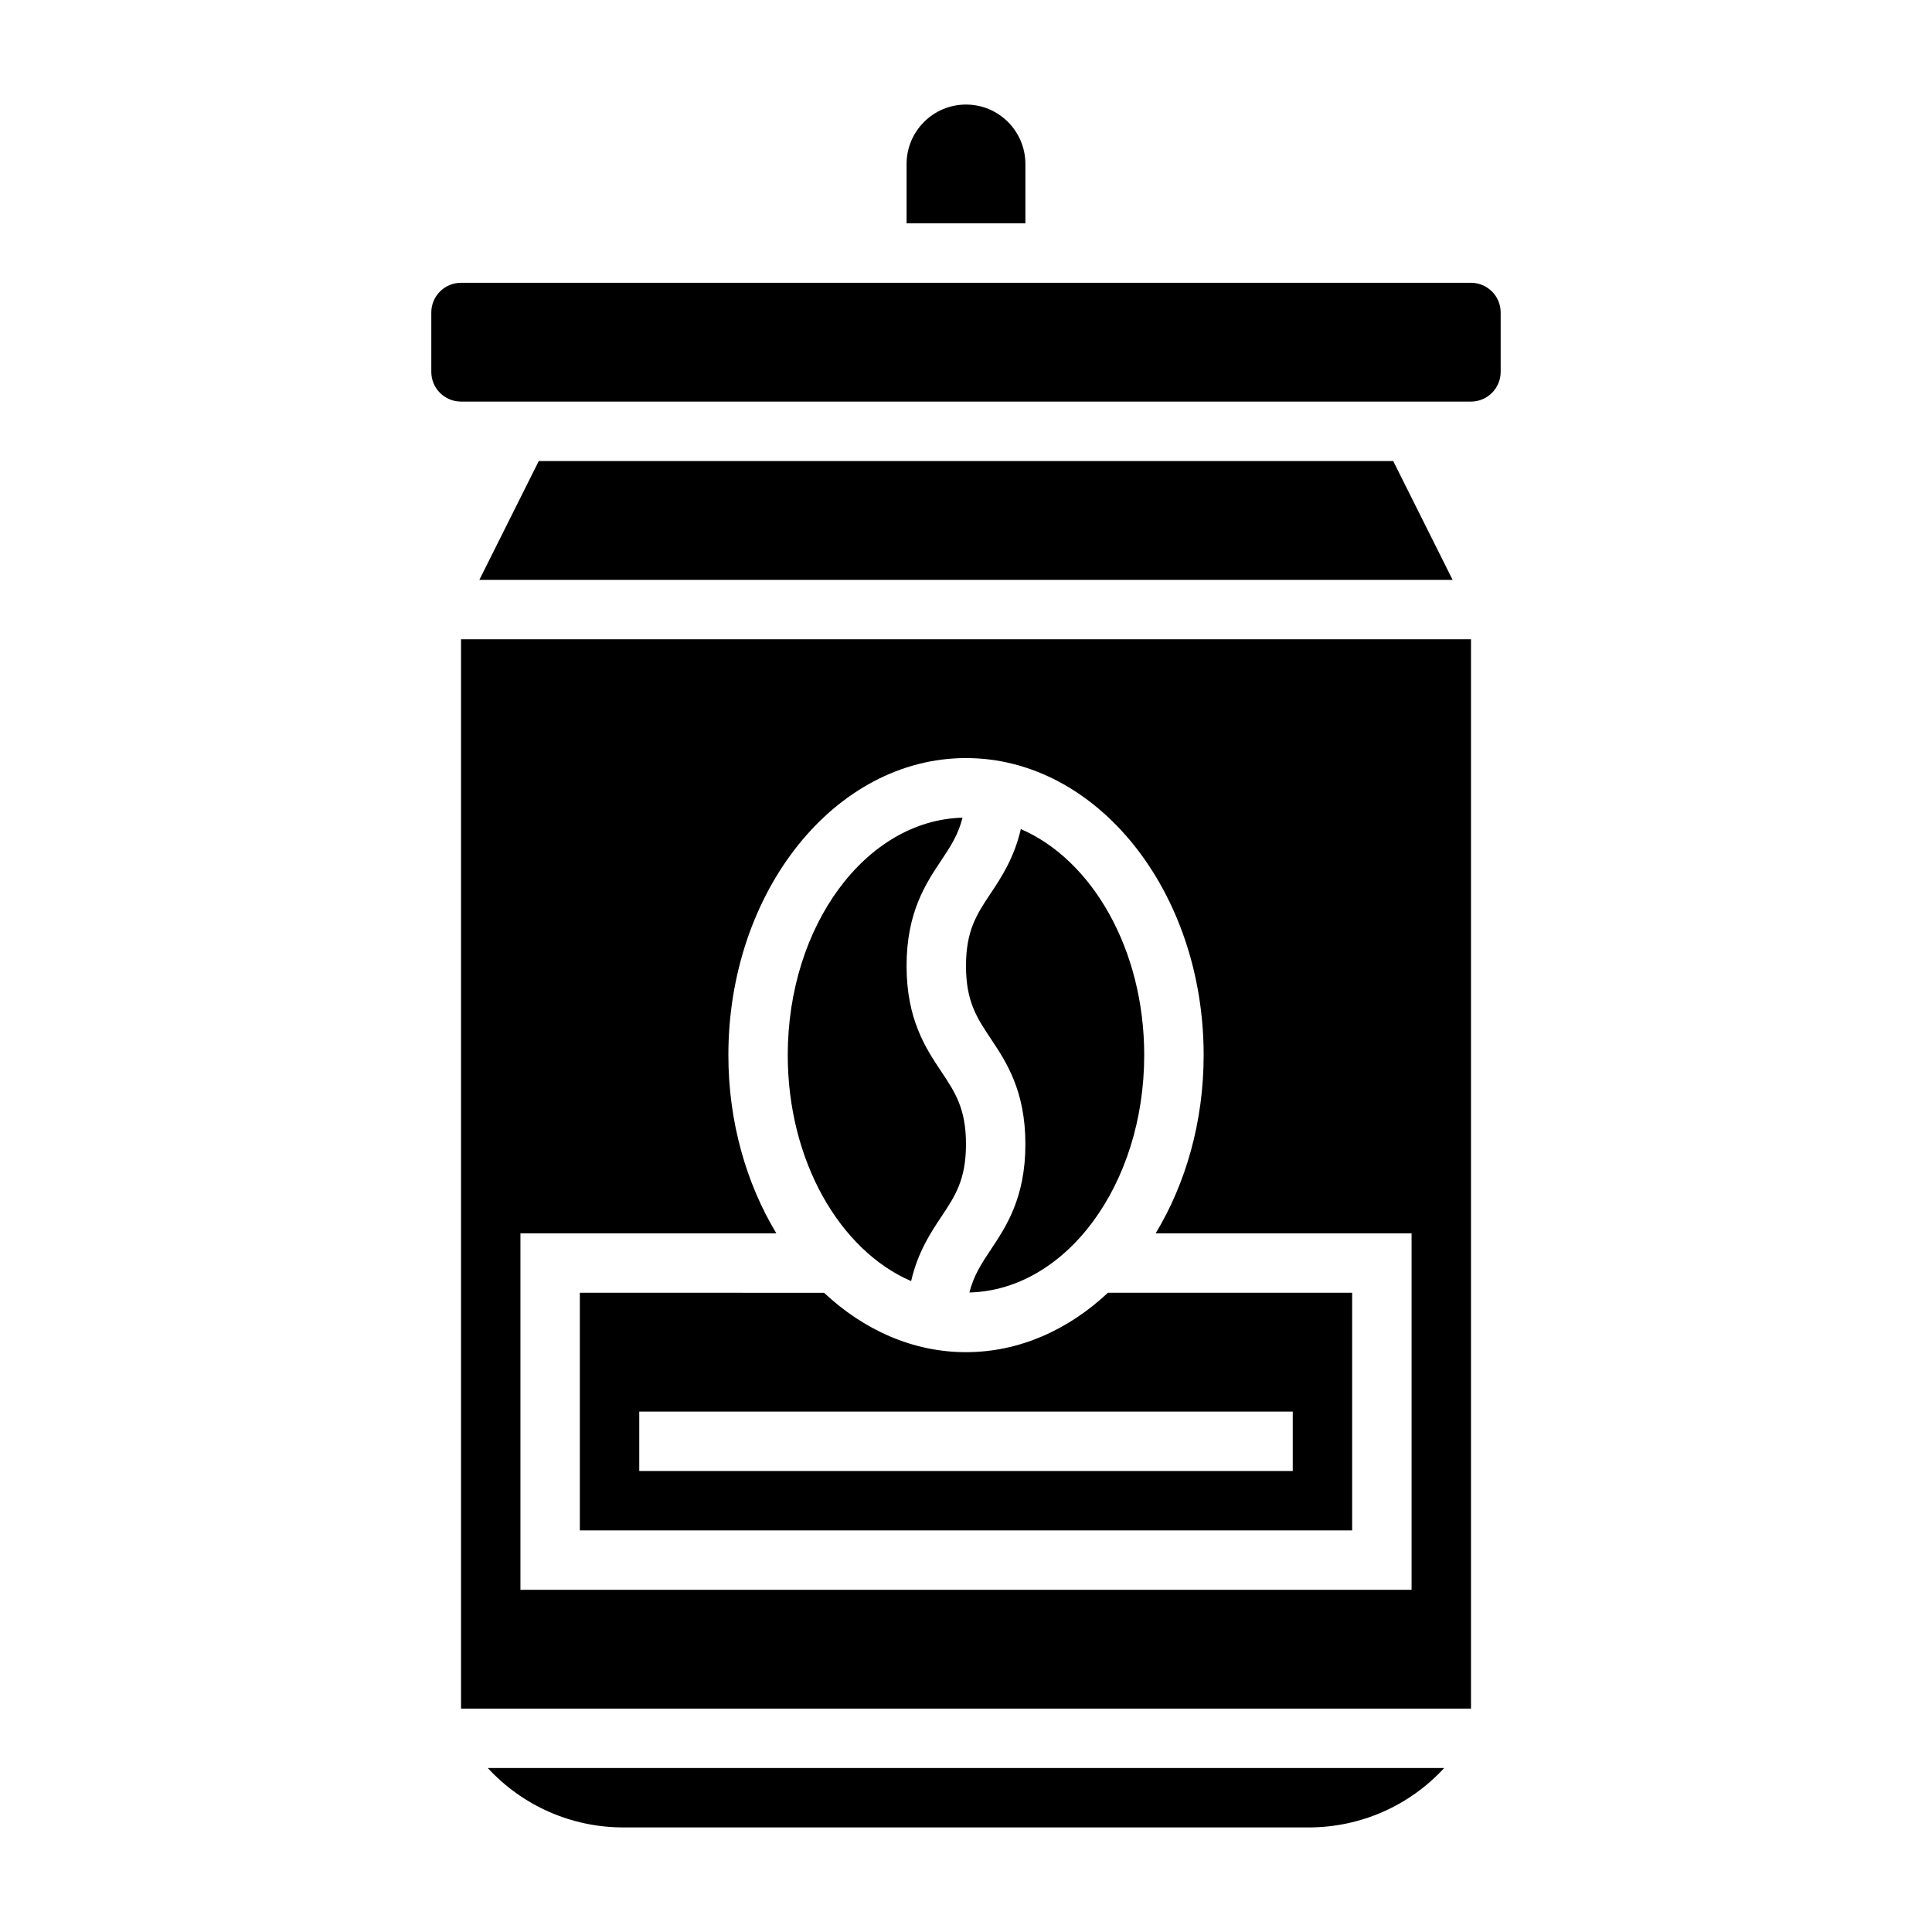
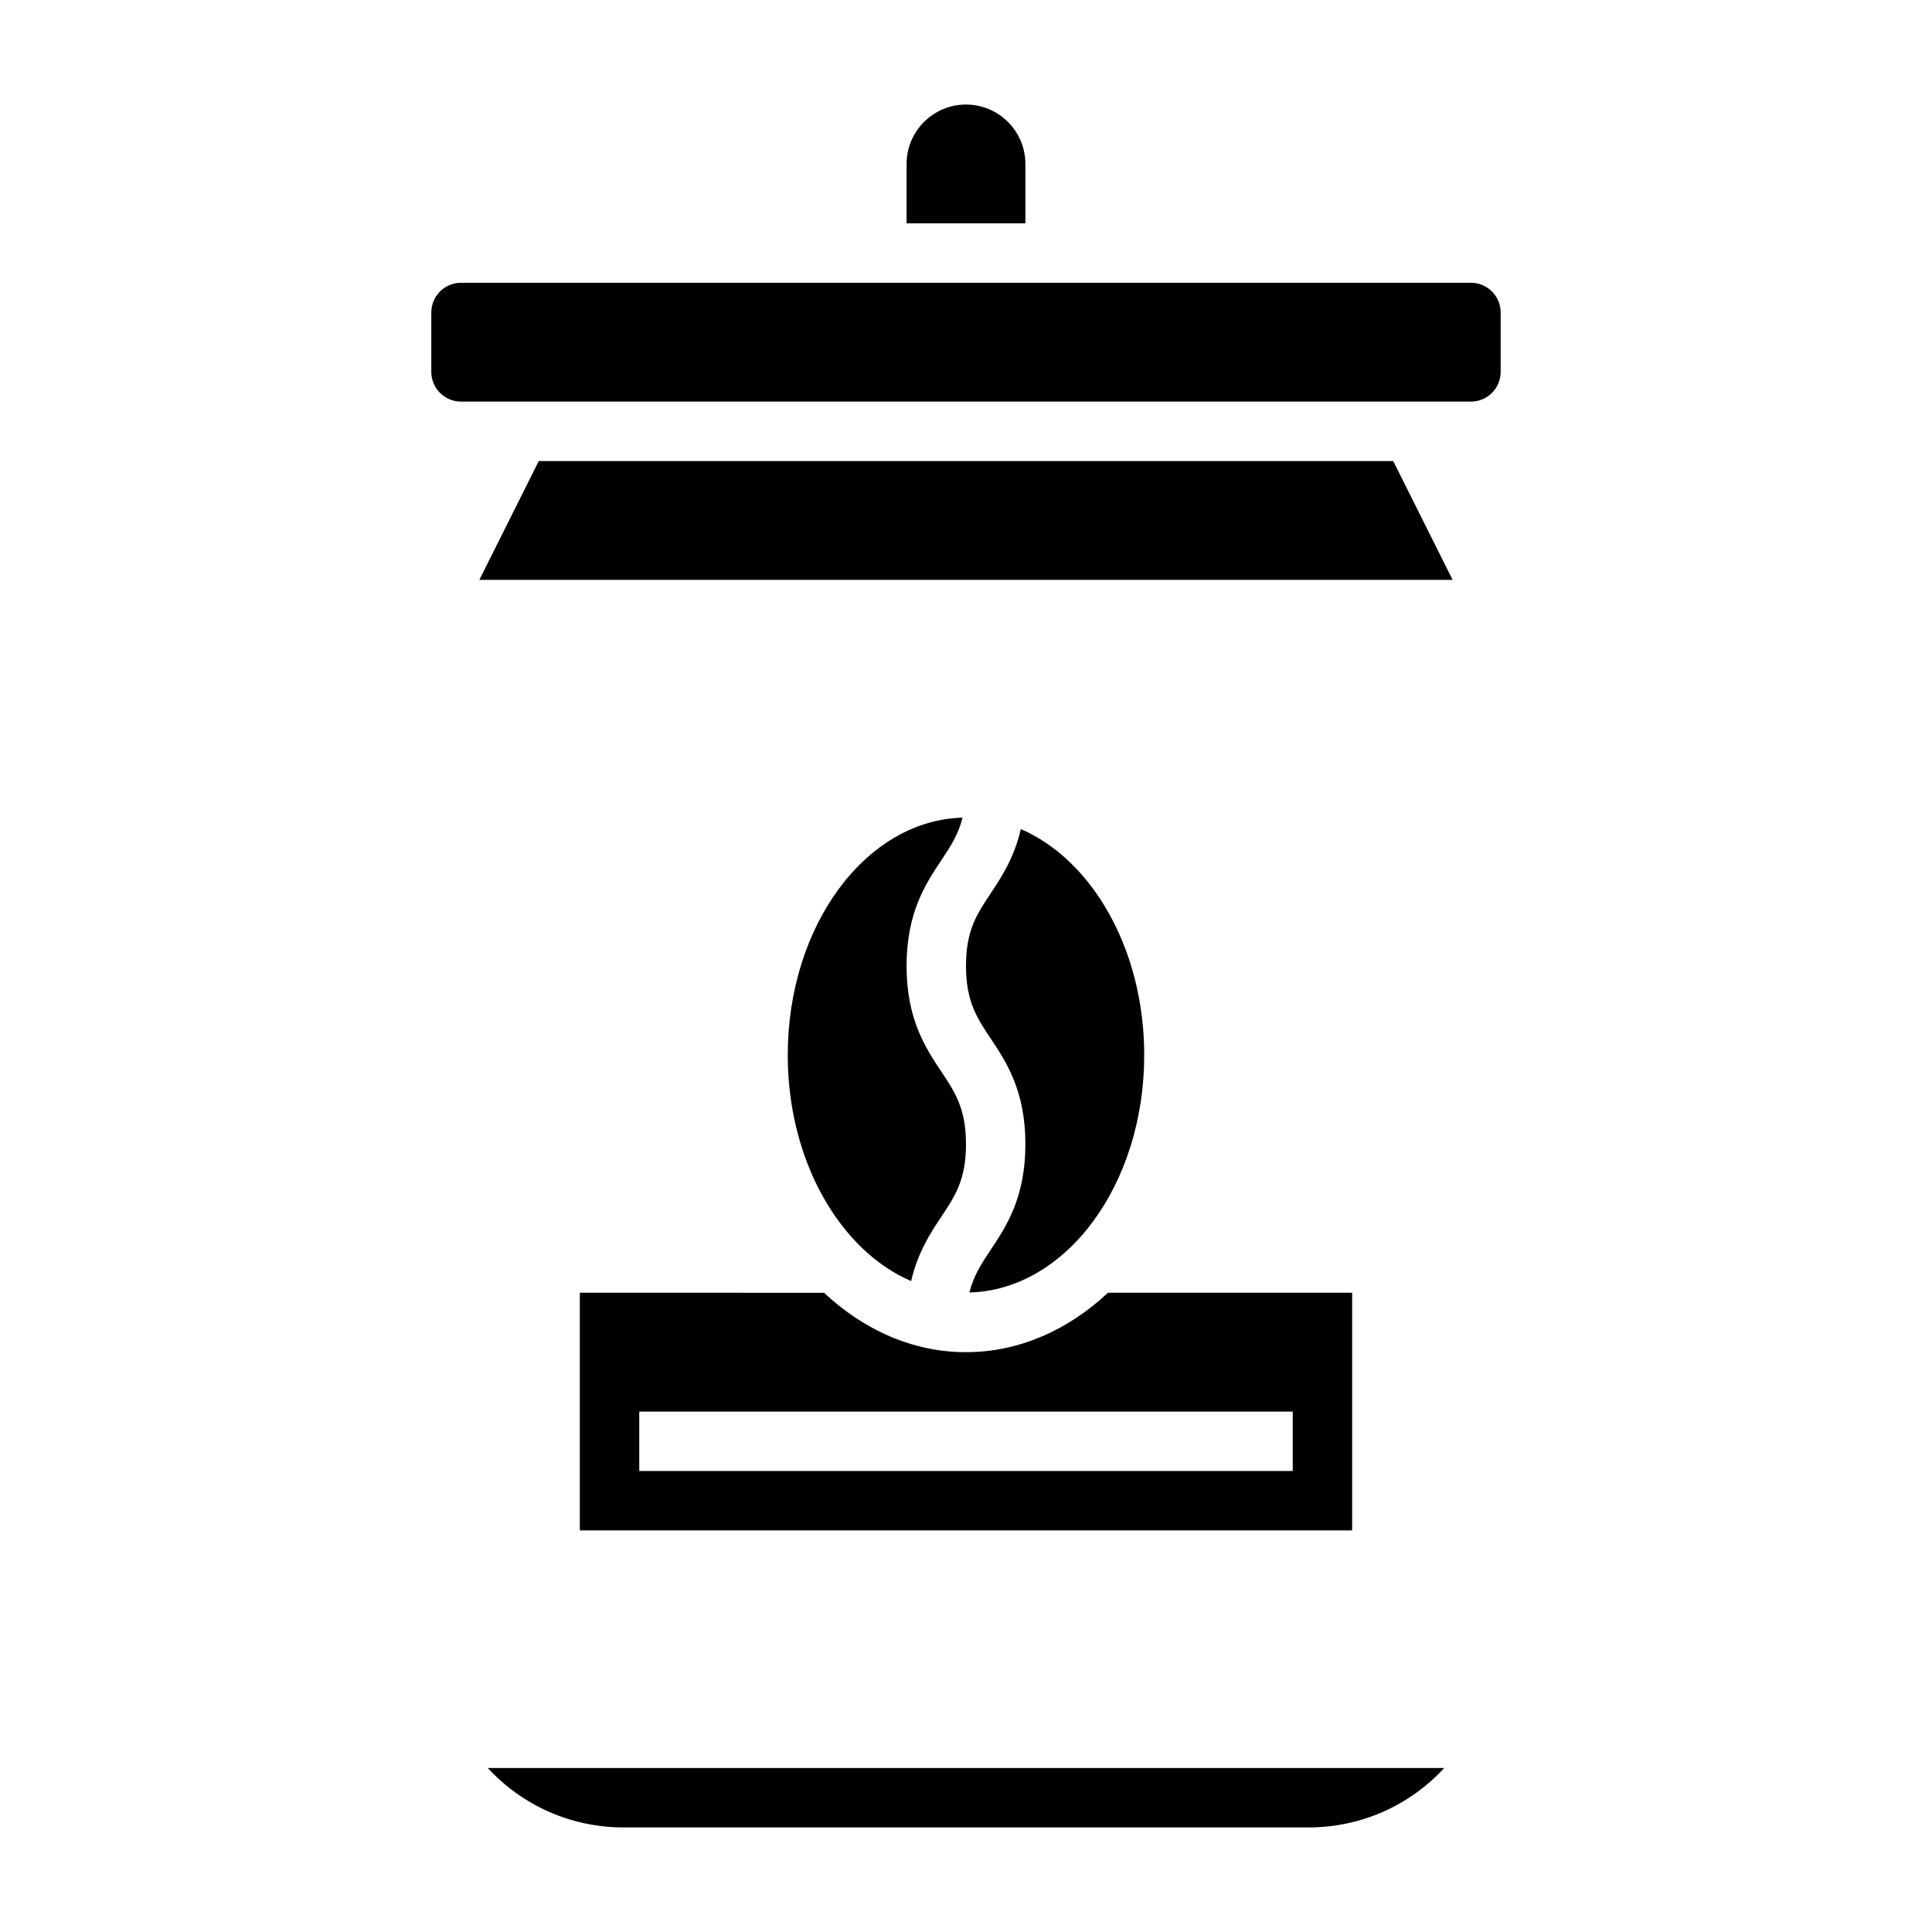
<svg xmlns="http://www.w3.org/2000/svg" fill="#000000" width="800px" height="800px" version="1.1" viewBox="144 144 512 512">
  <g>
    <path d="m309.25 628.29h181.5c13.973 0 26.844-5.84 35.977-15.742l-253.46-0.004c9.133 9.902 22.012 15.746 35.984 15.746z" />
    <path d="m385.46 483.51c1.746-7.582 5.094-12.715 7.981-17.035 3.664-5.492 6.555-9.832 6.555-19.254 0-9.43-2.891-13.77-6.551-19.254-4.102-6.156-9.195-13.801-9.195-27.992 0-14.184 5.094-21.82 9.195-27.969 2.441-3.652 4.512-6.832 5.637-11.312-25.617 0.66-46.32 28.605-46.32 62.918 0 27.961 13.754 51.703 32.699 59.898z" />
    <path d="m415.74 447.22c0 14.191-5.094 21.836-9.195 27.984-2.441 3.66-4.512 6.84-5.644 11.32 25.625-0.652 46.328-28.598 46.328-62.914 0-27.961-13.754-51.703-32.699-59.898-1.746 7.574-5.094 12.699-7.981 17.02-3.664 5.496-6.551 9.824-6.551 19.242 0 9.43 2.891 13.77 6.551 19.254 4.098 6.156 9.191 13.801 9.191 27.992z" />
    <path d="m415.74 187.45c0-8.684-7.062-15.742-15.742-15.742-8.684 0-15.742 7.062-15.742 15.742v15.742h31.488z" />
    <path d="m286.78 266.18-15.742 31.488h257.92l-15.742-31.488z" />
-     <path d="m266.18 596.8h267.65v-283.39h-267.65zm15.742-125.95h67.816c-7.941-13.18-12.711-29.504-12.711-47.234 0-43.406 28.254-78.719 62.977-78.719s62.977 35.312 62.977 78.719c0 17.727-4.769 34.055-12.715 47.23l67.816 0.004v94.465h-236.16z" />
    <path d="m400 502.34c-14.113 0-27.109-5.902-37.621-15.742l-64.715-0.004v62.977h204.67v-62.977h-64.715c-10.512 9.84-23.508 15.746-37.621 15.746zm86.59 31.488h-173.18v-15.742h173.18z" />
    <path d="m533.82 218.94h-267.65c-4.344 0-7.871 3.527-7.871 7.871v15.742c0 4.344 3.527 7.871 7.871 7.871h267.65c4.344 0 7.871-3.527 7.871-7.871v-15.742c0-4.344-3.527-7.871-7.871-7.871z" />
  </g>
</svg>